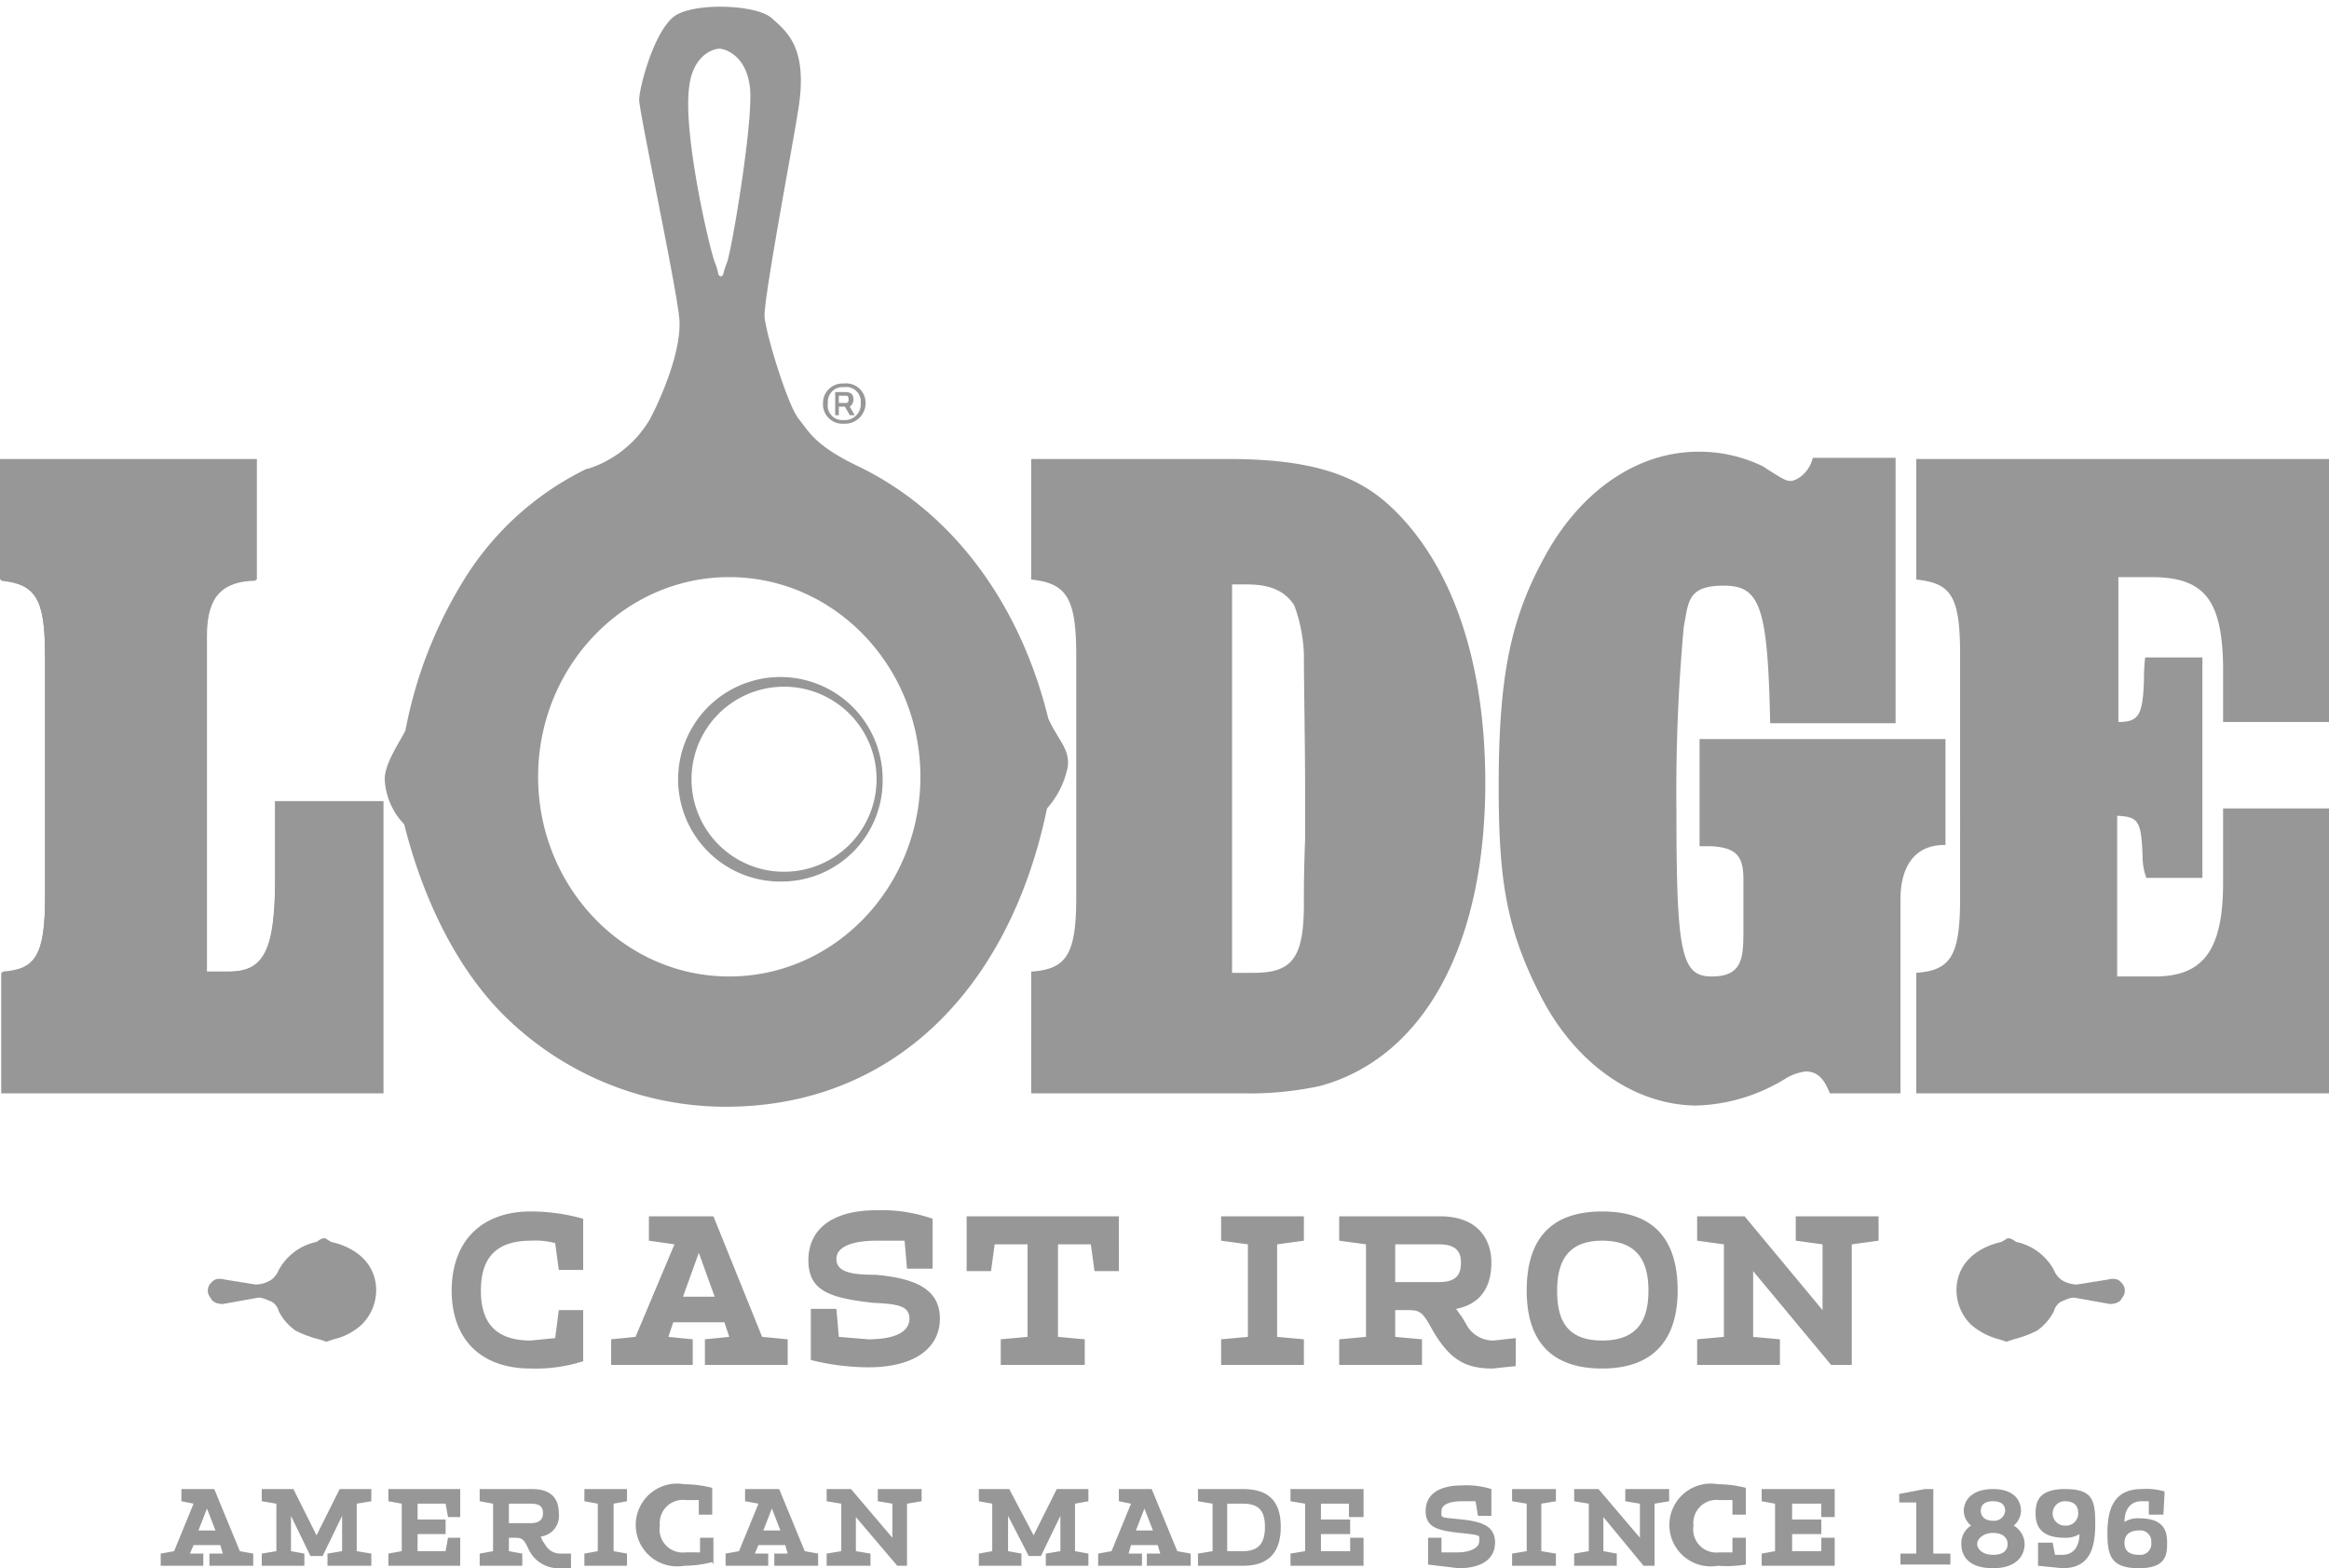
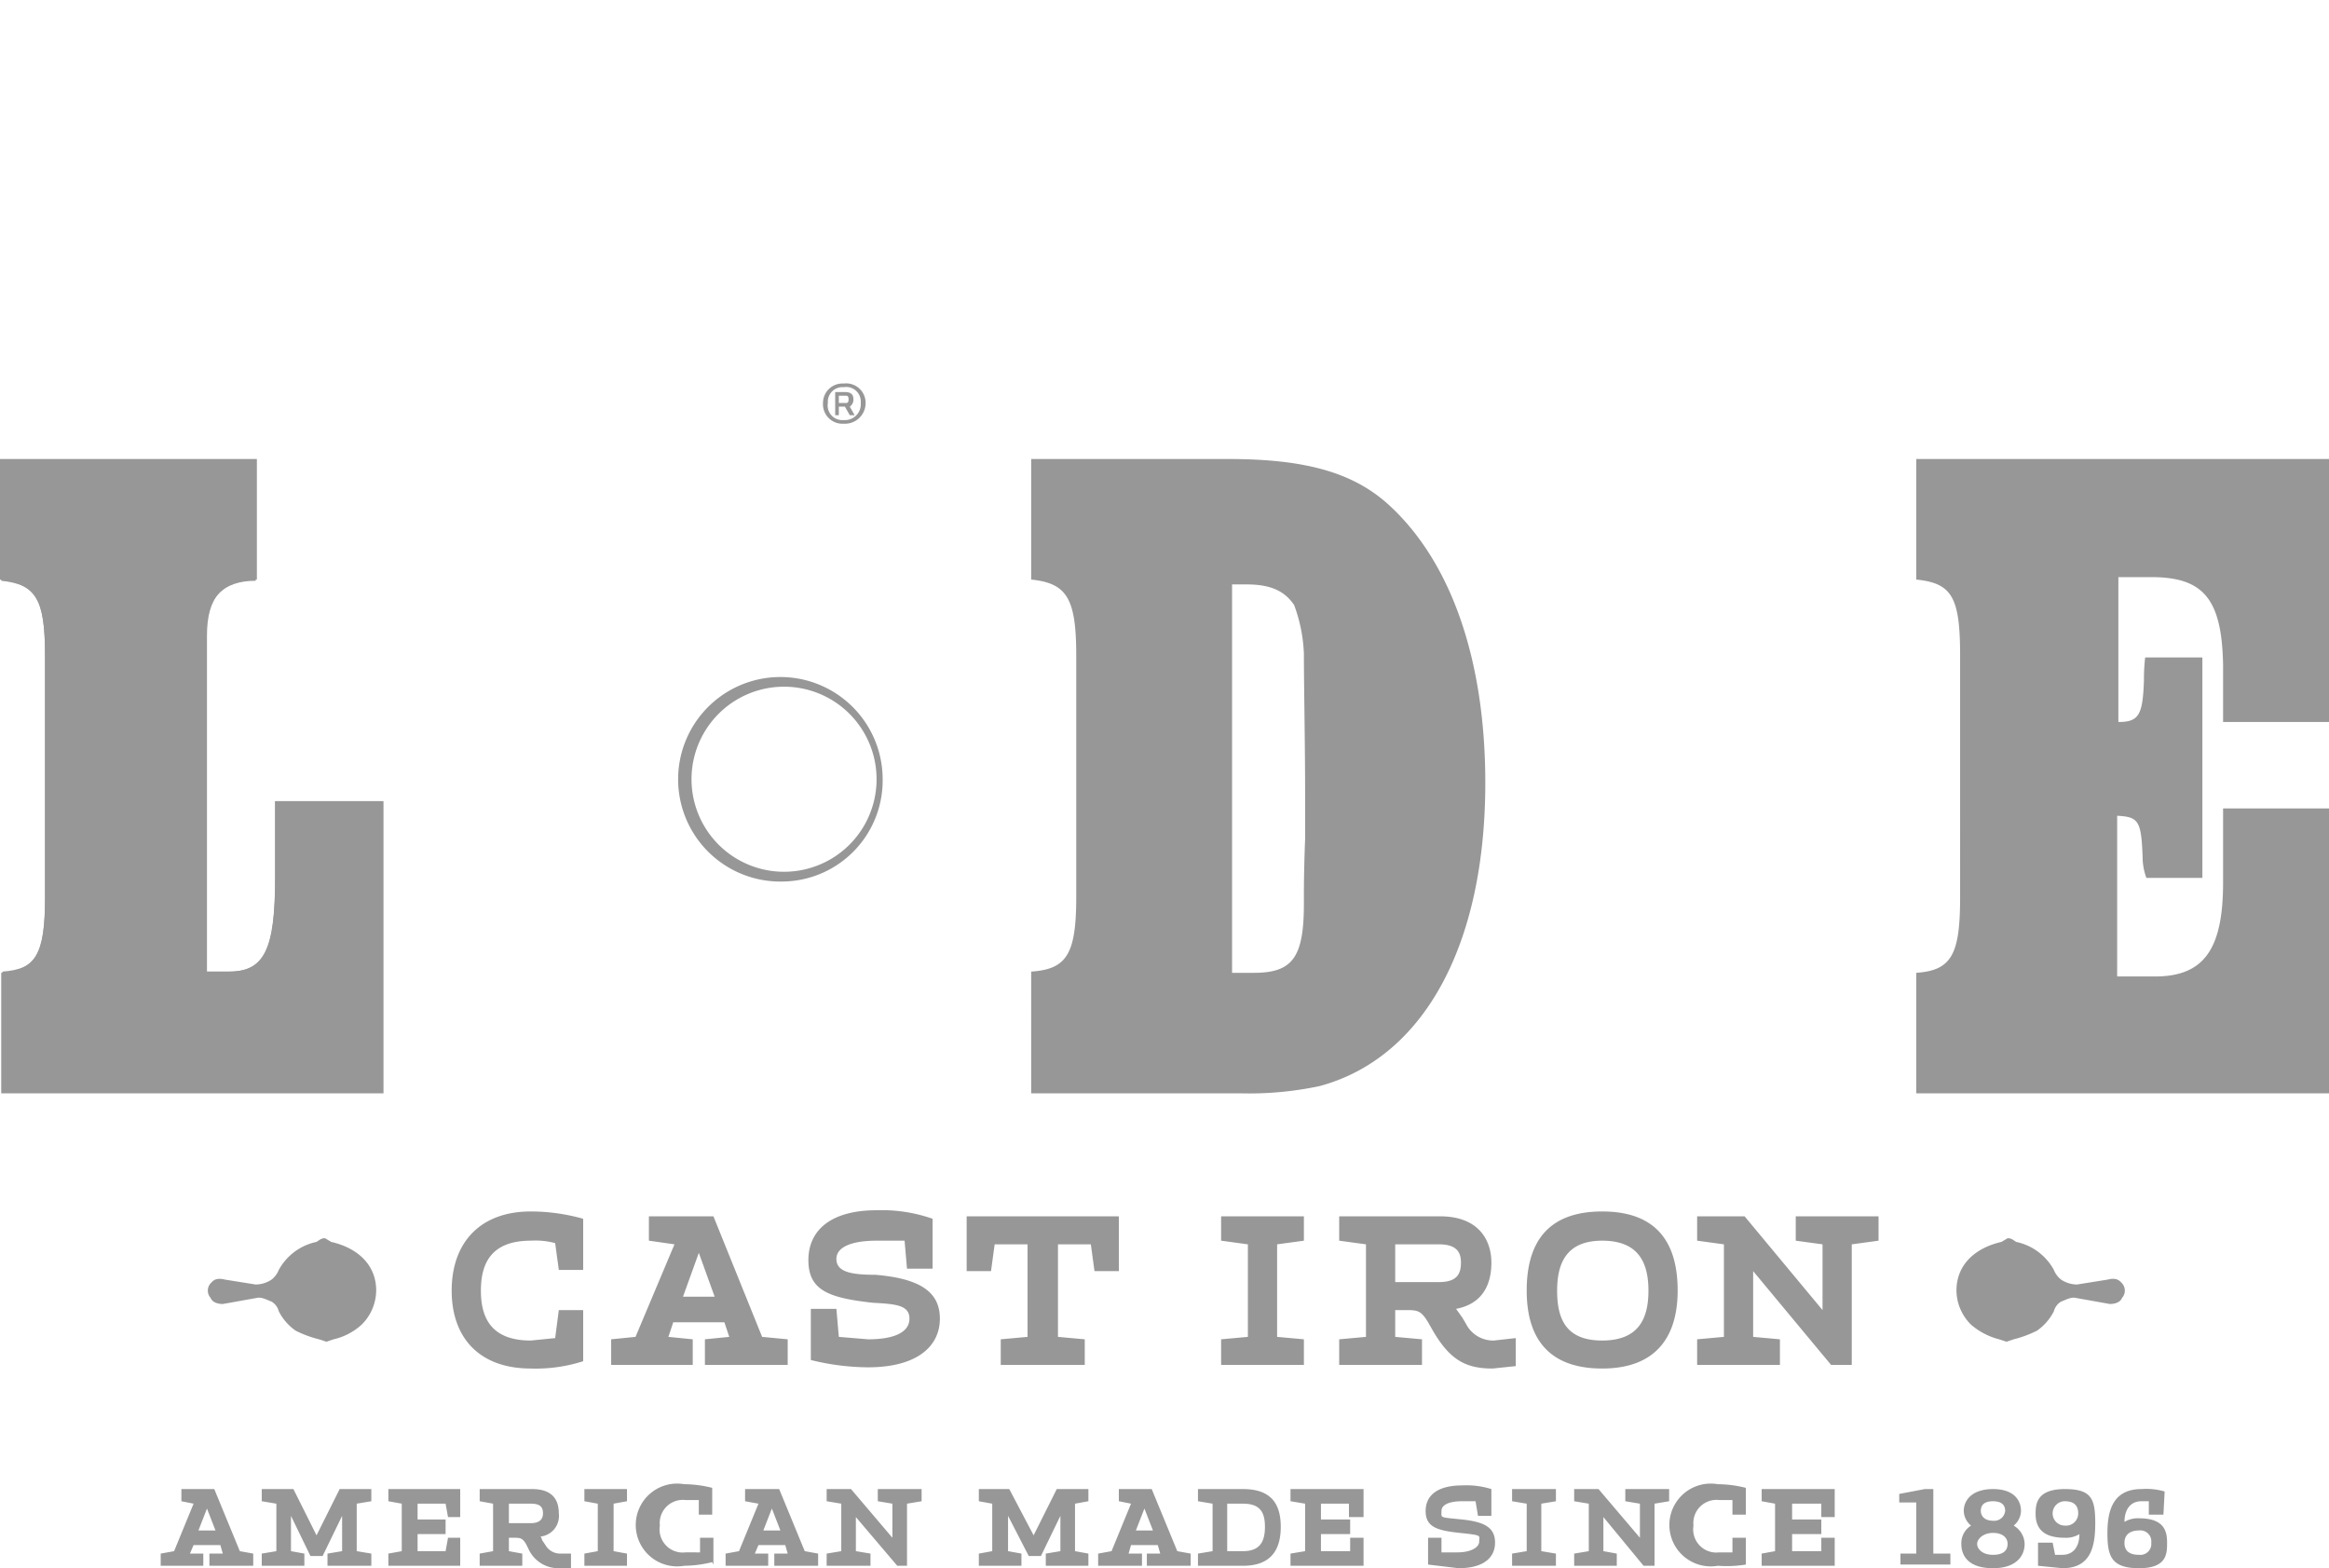
<svg xmlns="http://www.w3.org/2000/svg" viewBox="0 0 191.3 128.8">
  <g id="Layer_2" data-name="Layer 2">
    <g id="Layer_1-2" data-name="Layer 1">
      <g>
        <path d="M67.6,33.1a1.6,1.6,0,0,1,1.7-1.6,1.6,1.6,0,0,1,1.8,1.6,1.7,1.7,0,0,1-1.8,1.7A1.6,1.6,0,0,1,67.6,33.1Zm3.1,0a1.2,1.2,0,0,0-1.4-1.3A1.2,1.2,0,0,0,68,33.1a1.2,1.2,0,0,0,1.3,1.4A1.3,1.3,0,0,0,70.7,33.1Zm-1.3.3h-.5v.7h-.3V32.2h.8c.5,0,.7.2.7.6a.7.7,0,0,1-.3.6l.4.7h-.4Zm.1-.9h-.6v.6h.6c.2,0,.2-.2.2-.3S69.7,32.5,69.5,32.5Z" style="fill: #979797" />
        <path d="M26,102a4.6,4.6,0,0,0-3.1,2.3,1.9,1.9,0,0,1-.6.8,2.4,2.4,0,0,1-1.3.4l-2.5-.4c-.8-.2-1,.1-1.2.3a.9.9,0,0,0,0,1.2c.2.5.9.5,1,.5l2.8-.5c.4-.1.9.2,1.2.3a1.3,1.3,0,0,1,.6.8h0a4.3,4.3,0,0,0,1.4,1.6,9.3,9.3,0,0,0,1.9.7l.6.2.6-.2a5.1,5.1,0,0,0,2.3-1.2,4,4,0,0,0,1.2-2.8c0-2.1-1.5-3.5-3.7-4l-.5-.3c-.3,0-.4.1-.7.3" style="fill: #979797" />
        <path d="M165.6,102a4.6,4.6,0,0,1,3.1,2.3,1.9,1.9,0,0,0,.6.8,2.4,2.4,0,0,0,1.3.4l2.5-.4c.8-.2,1,.1,1.2.3a.9.9,0,0,1,0,1.2c-.2.5-.9.5-1,.5l-2.8-.5c-.4-.1-.9.2-1.2.3a1.3,1.3,0,0,0-.6.8h0a4.3,4.3,0,0,1-1.4,1.6,9.3,9.3,0,0,1-1.9.7l-.6.2-.6-.2a5.7,5.7,0,0,1-2.3-1.2,4,4,0,0,1-1.2-2.8c0-2.1,1.5-3.5,3.7-4l.5-.3c.3,0,.4.1.7.3" style="fill: #979797" />
        <path d="M139.4,112.1h6.8V110l-2.2-.2v-5.4l6.4,7.7h1.7v-9.9l2.2-.3v-2h-6.8v2l2.2.3v5.4l-6.4-7.7h-3.9v2l2.2.3v7.6l-2.2.2Zm-4-6.1c0,2.3-.8,4.1-3.8,4.1s-3.7-1.8-3.7-4.1.8-4.1,3.7-4.1,3.8,1.7,3.8,4.1m2.4,0c0-3.8-1.6-6.5-6.2-6.5s-6.2,2.7-6.2,6.5,1.7,6.4,6.2,6.4,6.2-2.7,6.2-6.4M120,103.7c0,.9-.3,1.6-1.8,1.6h-3.6v-3.1h3.6c1.5,0,1.8.7,1.8,1.5m2.7,6.4a2.5,2.5,0,0,1-2.3-1.4l-.3-.5-.5-.7c2.1-.4,2.9-1.9,2.9-3.8s-1.1-3.8-4.2-3.8H110v2l2.2.3v7.6l-2.2.2v2.1h6.8V110l-2.2-.2v-2.2h.8c1,0,1.3,0,1.9,1l.4.7c1.4,2.4,2.7,3.1,4.9,3.1l1.9-.2v-2.3l-1.8.2m-17.8-7.9,2.2-.3v-2h-6.8v2l2.2.3v7.6l-2.2.2v2.1h6.8V110l-2.2-.2ZM79.4,99.9v4.5h2l.3-2.2h2.7v7.6l-2.2.2v2.1h6.9V110l-2.2-.2v-7.6h2.7l.3,2.2h2V99.9Zm-10.7,3.5c0-1,1.3-1.5,3.3-1.5h2.3l.2,2.3h2.1v-4.1a12.6,12.6,0,0,0-4.6-.7c-3.7,0-5.6,1.6-5.6,4.1s1.7,3.1,5.3,3.5c1.9.1,3,.2,3,1.3s-1.2,1.7-3.4,1.7l-2.4-.2-.2-2.3H66.6v4.2a19.9,19.9,0,0,0,4.7.6c4,0,5.9-1.7,5.9-4s-1.8-3.3-5.3-3.6C70,104.7,68.7,104.5,68.7,103.4Zm-11.3-.5,1.3,3.6H56.1Zm-4.1-3v2l2.1.3-3.2,7.6-2,.2v2.1h6.7V110l-2-.2.4-1.2h4.2l.4,1.2-2,.2v2.1h6.8V110l-2.1-.2-4-9.9Zm-5.4,11.9v-4.2h-2l-.3,2.3-2,.2c-3.2,0-4.1-1.8-4.1-4.1s.9-4.1,4.1-4.1a6.2,6.2,0,0,1,2,.2l.3,2.2h2v-4.2a15.9,15.9,0,0,0-4.3-.6c-4.2,0-6.5,2.6-6.5,6.5s2.3,6.4,6.5,6.4A12.8,12.8,0,0,0,47.9,111.8Z" style="fill: #979797" />
        <path d="M174.5,126.7c0-.4.2-1,1.2-1a.9.9,0,0,1,1,1,.9.9,0,0,1-1,1c-1,0-1.2-.5-1.2-1m3.3-4.2a5.3,5.3,0,0,0-1.9-.2c-2.3,0-2.8,1.7-2.8,3.6s.3,2.9,2.6,2.9,2.3-1.2,2.3-2.1-.2-2-2.3-2a2.1,2.1,0,0,0-1.2.3c0-.9.4-1.7,1.4-1.7h.6v1.1h1.2Zm-7.1,1.8a1,1,0,0,1-1.1,1,1,1,0,0,1,0-2c.9,0,1.1.5,1.1,1m-3.3,4.3,2,.2c2.3,0,2.7-1.7,2.7-3.7s-.3-2.8-2.5-2.8-2.4,1.1-2.4,2,.3,2,2.4,2a2.1,2.1,0,0,0,1.2-.3c0,.9-.4,1.7-1.4,1.7h-.6l-.2-1h-1.2Zm-3.7-3.7c-.8,0-1-.5-1-.8s.1-.8,1-.8,1,.5,1,.8A.9.9,0,0,1,163.7,124.9Zm0,1c.8,0,1.2.4,1.2.9s-.3.9-1.2.9-1.3-.5-1.3-.9.5-.9,1.3-.9m0,2.9c1.9,0,2.6-1,2.6-2a1.8,1.8,0,0,0-.9-1.5,1.6,1.6,0,0,0,.6-1.2c0-.9-.6-1.8-2.3-1.8s-2.4.9-2.4,1.8a1.6,1.6,0,0,0,.6,1.2,1.7,1.7,0,0,0-.8,1.5c0,1,.6,2,2.6,2m-6.3-1.2h-1.3v.9h4.1v-.9h-1.4v-5.3h-.7l-2.1.4v.7h1.4Z" style="fill: #979797" />
        <path d="M149.6,123.5v1.1h1.1v-2.3h-6v1l1.1.2v3.9l-1.1.2v1h6v-2.3h-1.1v1.1h-2.4V126h2.4v-1.2h-2.4v-1.3Zm-6.2,5v-2.2h-1.1v1.2h-1.1a1.9,1.9,0,0,1-2.1-2.2,1.9,1.9,0,0,1,2.1-2.1h1.1v1.2h1.1v-2.2a9.7,9.7,0,0,0-2.3-.3,3.4,3.4,0,1,0,0,6.7A9.7,9.7,0,0,0,143.4,128.5Zm-14.1.1h3.5v-1l-1.1-.2v-2.8l3.3,4h.9v-5.1l1.2-.2v-1h-3.6v1l1.2.2v2.8l-3.4-4h-2v1l1.2.2v3.9l-1.2.2Zm-2.7-5.1,1.2-.2v-1h-3.6v1l1.2.2v3.9l-1.2.2v1h3.6v-1l-1.2-.2Zm-8.2.6c0-.5.6-.8,1.7-.8h1.1l.2,1.2h1.1v-2.2a6.9,6.9,0,0,0-2.4-.3c-2,0-3,.8-3,2.1s.9,1.6,2.8,1.8,1.6.2,1.6.7-.7.9-1.8.9h-1.3v-1.2h-1.1v2.2l2.5.3c2.1,0,3-.9,3-2.1s-.8-1.7-2.7-1.9S118.4,124.7,118.4,124.1Z" style="fill: #979797" />
        <path d="M110.8,123.5v1.1H112v-2.3h-6v1l1.2.2v3.9l-1.2.2v1h6v-2.3h-1.1v1.1h-2.4V126h2.4v-1.2h-2.4v-1.3Zm-10,3.9v-3.9h1.3c1.4,0,1.8.7,1.8,1.9s-.4,2-1.8,2Zm1.3-5.1H98.4v1l1.2.2v3.9l-1.2.2v1h3.7c2.2,0,3.1-1.2,3.1-3.2s-.9-3.1-3.1-3.1M94,123.9l.7,1.8H93.3Zm-2.1-1.6v1l1,.2-1.6,3.9-1.1.2v1h3.6v-1H92.7l.2-.7h2.2l.2.7H94.2v1h3.6v-1l-1.1-.2-2.1-5.1Zm-11.5,6.3h3.5v-1l-1.1-.2v-2.9l1.7,3.3h1l1.6-3.3v2.9l-1.2.2v1h3.5v-1l-1.1-.2v-3.9l1.1-.2v-1H86.8l-1.9,3.8-2-3.8H80.4v1l1.1.2v3.9l-1.1.2Zm-12.5,0h3.6v-1l-1.2-.2v-2.8l3.4,4h.8v-5.1l1.2-.2v-1H72.1v1l1.2.2v2.8l-3.4-4h-2v1l1.2.2v3.9l-1.2.2Zm-4.5-4.7.7,1.8H62.7Zm-2.2-1.6v1l1.1.2-1.6,3.9-1.1.2v1h3.5v-1H62l.3-.7h2.2l.2.7H63.6v1h3.6v-1l-1.1-.2L64,122.3Zm-2.6,6.2v-2.2H57.5v1.2H56.3a1.9,1.9,0,0,1-2.1-2.2,1.9,1.9,0,0,1,2.1-2.1h1.1v1.2h1.1v-2.2a9.7,9.7,0,0,0-2.3-.3,3.4,3.4,0,1,0,0,6.7,9.7,9.7,0,0,0,2.3-.3Zm-8.2-5,1.1-.2v-1H48v1l1.1.2v3.9l-1.1.2v1h3.5v-1l-1.1-.2Zm-5.8.8c0,.4-.2.8-1,.8H41.8v-1.6h1.8c.8,0,1,.3,1,.8m1.4,3.3a1.4,1.4,0,0,1-1.2-.7l-.2-.3c-.1-.1-.1-.3-.2-.4a1.7,1.7,0,0,0,1.5-1.9c0-1.2-.6-2-2.2-2H39.4v1l1.1.2v3.9l-1.1.2v1h3.5v-1l-1.1-.2v-1.1h.4c.5,0,.7,0,1,.5l.2.4a2.7,2.7,0,0,0,2.6,1.6h.9v-1.2H46m-9.4-4.1.2,1.1h1v-2.3H31.9v1l1.1.2v3.9l-1.1.2v1h5.9v-2.3h-1l-.2,1.1H34.3V126h2.3v-1.2H34.3v-1.3Zm-15.1,5.1H25v-1l-1.1-.2v-2.9l1.6,3.3h1l1.6-3.3v2.9l-1.2.2v1h3.6v-1l-1.2-.2v-3.9l1.2-.2v-1H27.9L26,126.1l-1.9-3.8H21.5v1l1.2.2v3.9l-1.2.2ZM17,123.9l.7,1.8H16.3Zm-2.1-1.6v1l1,.2-1.6,3.9-1.1.2v1h3.5v-1H15.6l.3-.7h2.2l.2.7H17.2v1h3.6v-1l-1.1-.2-2.1-5.1Z" style="fill: #979797" />
        <path d="M84.7,89.8H102a27.8,27.8,0,0,0,6.4-.6c8.5-2.3,13.6-11.5,13.6-24.9,0-10.1-2.8-18.2-8-22.9-2.9-2.6-6.8-3.7-13.1-3.7H84.7v9.9c2.9.3,3.7,1.5,3.7,6.2V73.7c0,4.7-.8,5.9-3.7,6.1Zm16.5-10V48h1.2c1.9,0,3.1.5,3.9,1.7a12.8,12.8,0,0,1,.8,4c0,2.5.1,7.6.1,11.3v3.9c-.1,2.6-.1,4.2-.1,4.6v.7c0,4.4-.9,5.7-4.1,5.7h-1.8" style="fill: #979797" />
        <path d="M31.5,89.8H.1V79.9c2.8-.2,3.6-1.5,3.6-6.2V53.8c0-4.7-.8-5.8-3.7-6.2V37.7H21.1v9.9c-2.8,0-4.1,1.4-4.1,4.6V79.8h1.8c3,0,3.8-1.8,3.8-7.7V65.8h8.9Z" style="fill: #979797" />
-         <path d="M155.7,59.4H145.4c-.2-9.5-.8-11.3-3.8-11.3s-2.9,1.3-3.3,3.4a149,149,0,0,0-.6,15.2c0,11.6.4,13.5,2.9,13.5s2.6-1.5,2.6-3.7V72.2c0-1.9-.6-2.6-2.7-2.7h-.9V60.7h20.2v8.7h-.1c-2.3,0-3.6,1.6-3.6,4.5V89.8h-5.8c-.5-1.3-1.1-1.8-2-1.8a4.3,4.3,0,0,0-1.5.5,14.8,14.8,0,0,1-7.4,2.3c-5,0-9.9-3.3-12.8-8.9s-3.5-9.7-3.5-17.3c0-9.2,1-13.9,3.9-19.1s7.5-8.4,12.5-8.4a11.9,11.9,0,0,1,5.3,1.2c1.7,1.1,1.9,1.2,2.3,1.2s1.5-.6,1.8-1.9h6.8Z" style="fill: #979797" />
        <path d="M191.3,59.3h-8.7V54.6c-.1-5.4-1.6-7.2-5.9-7.2h-2.7V59.3c1.7,0,2-.6,2.1-3.4a15.8,15.8,0,0,1,.1-1.9h4.7V72.1h-4.6a5,5,0,0,1-.3-1.4c-.1-3.3-.3-3.6-2.1-3.7V80.2H177c4,0,5.6-2.2,5.6-7.7V66.4h8.7V89.8H157.4V79.9c2.9-.2,3.6-1.5,3.6-6.2V53.8c0-4.8-.7-5.9-3.6-6.2V37.7h33.9Z" style="fill: #979797" />
        <path d="M31.4,89.7H.2V79.8c2.8-.2,3.5-1.4,3.5-6.1V53.9c0-4.7-.7-5.9-3.6-6.2V37.8H21v9.9c-2.7,0-4.1,1.4-4.1,4.5V79.8h1.9c2.9,0,3.8-1.8,3.8-7.8V65.8h8.8Z" style="fill: #979797" />
        <path d="M64.4,72.4A8.4,8.4,0,1,1,72.5,64,8.3,8.3,0,0,1,64.4,72.4Zm0-16a7.6,7.6,0,0,0,0,15.2,7.6,7.6,0,0,0,0-15.2Z" style="fill: #979797" />
-         <path d="M86.1,59c-2.2-9-7.5-16.7-15.4-20.6-3.8-1.8-4.2-2.9-5.1-4s-2.7-7-2.8-8.4,2.5-15.1,2.7-16.6c1-5.5-.9-6.8-2.1-7.9s-6-1.3-7.8-.3-3.1,6-3.1,7,3.1,15.5,3.3,18-1.4,6.3-2.4,8.2a9.1,9.1,0,0,1-5.1,4.1h-.1A24.3,24.3,0,0,0,38,47.8,36.3,36.3,0,0,0,33.3,60c-.5,1-1.7,2.7-1.7,4a5.7,5.7,0,0,0,1.6,3.7c1.3,5.2,3.8,11.2,8,15.5a25.9,25.9,0,0,0,18.4,7.7c13.7,0,23.3-9.6,26.4-24.5A7.3,7.3,0,0,0,87.7,63C87.9,61.5,86.9,60.8,86.1,59ZM56.6,7.2c.3-2.7,2-3.2,2.5-3.2h0c.4,0,2.2.5,2.5,3.2s-1.5,13.4-1.9,14.4-.2,1-.5,1.1h0c-.3-.1-.1-.2-.5-1.2S56.1,11.1,56.6,7.2Zm3.3,73c-8.7,0-15.7-7.4-15.7-16.4s7-16.4,15.7-16.4,15.7,7.4,15.7,16.4S68.6,80.2,59.9,80.2Z" style="fill: #979797" />
      </g>
    </g>
  </g>
</svg>